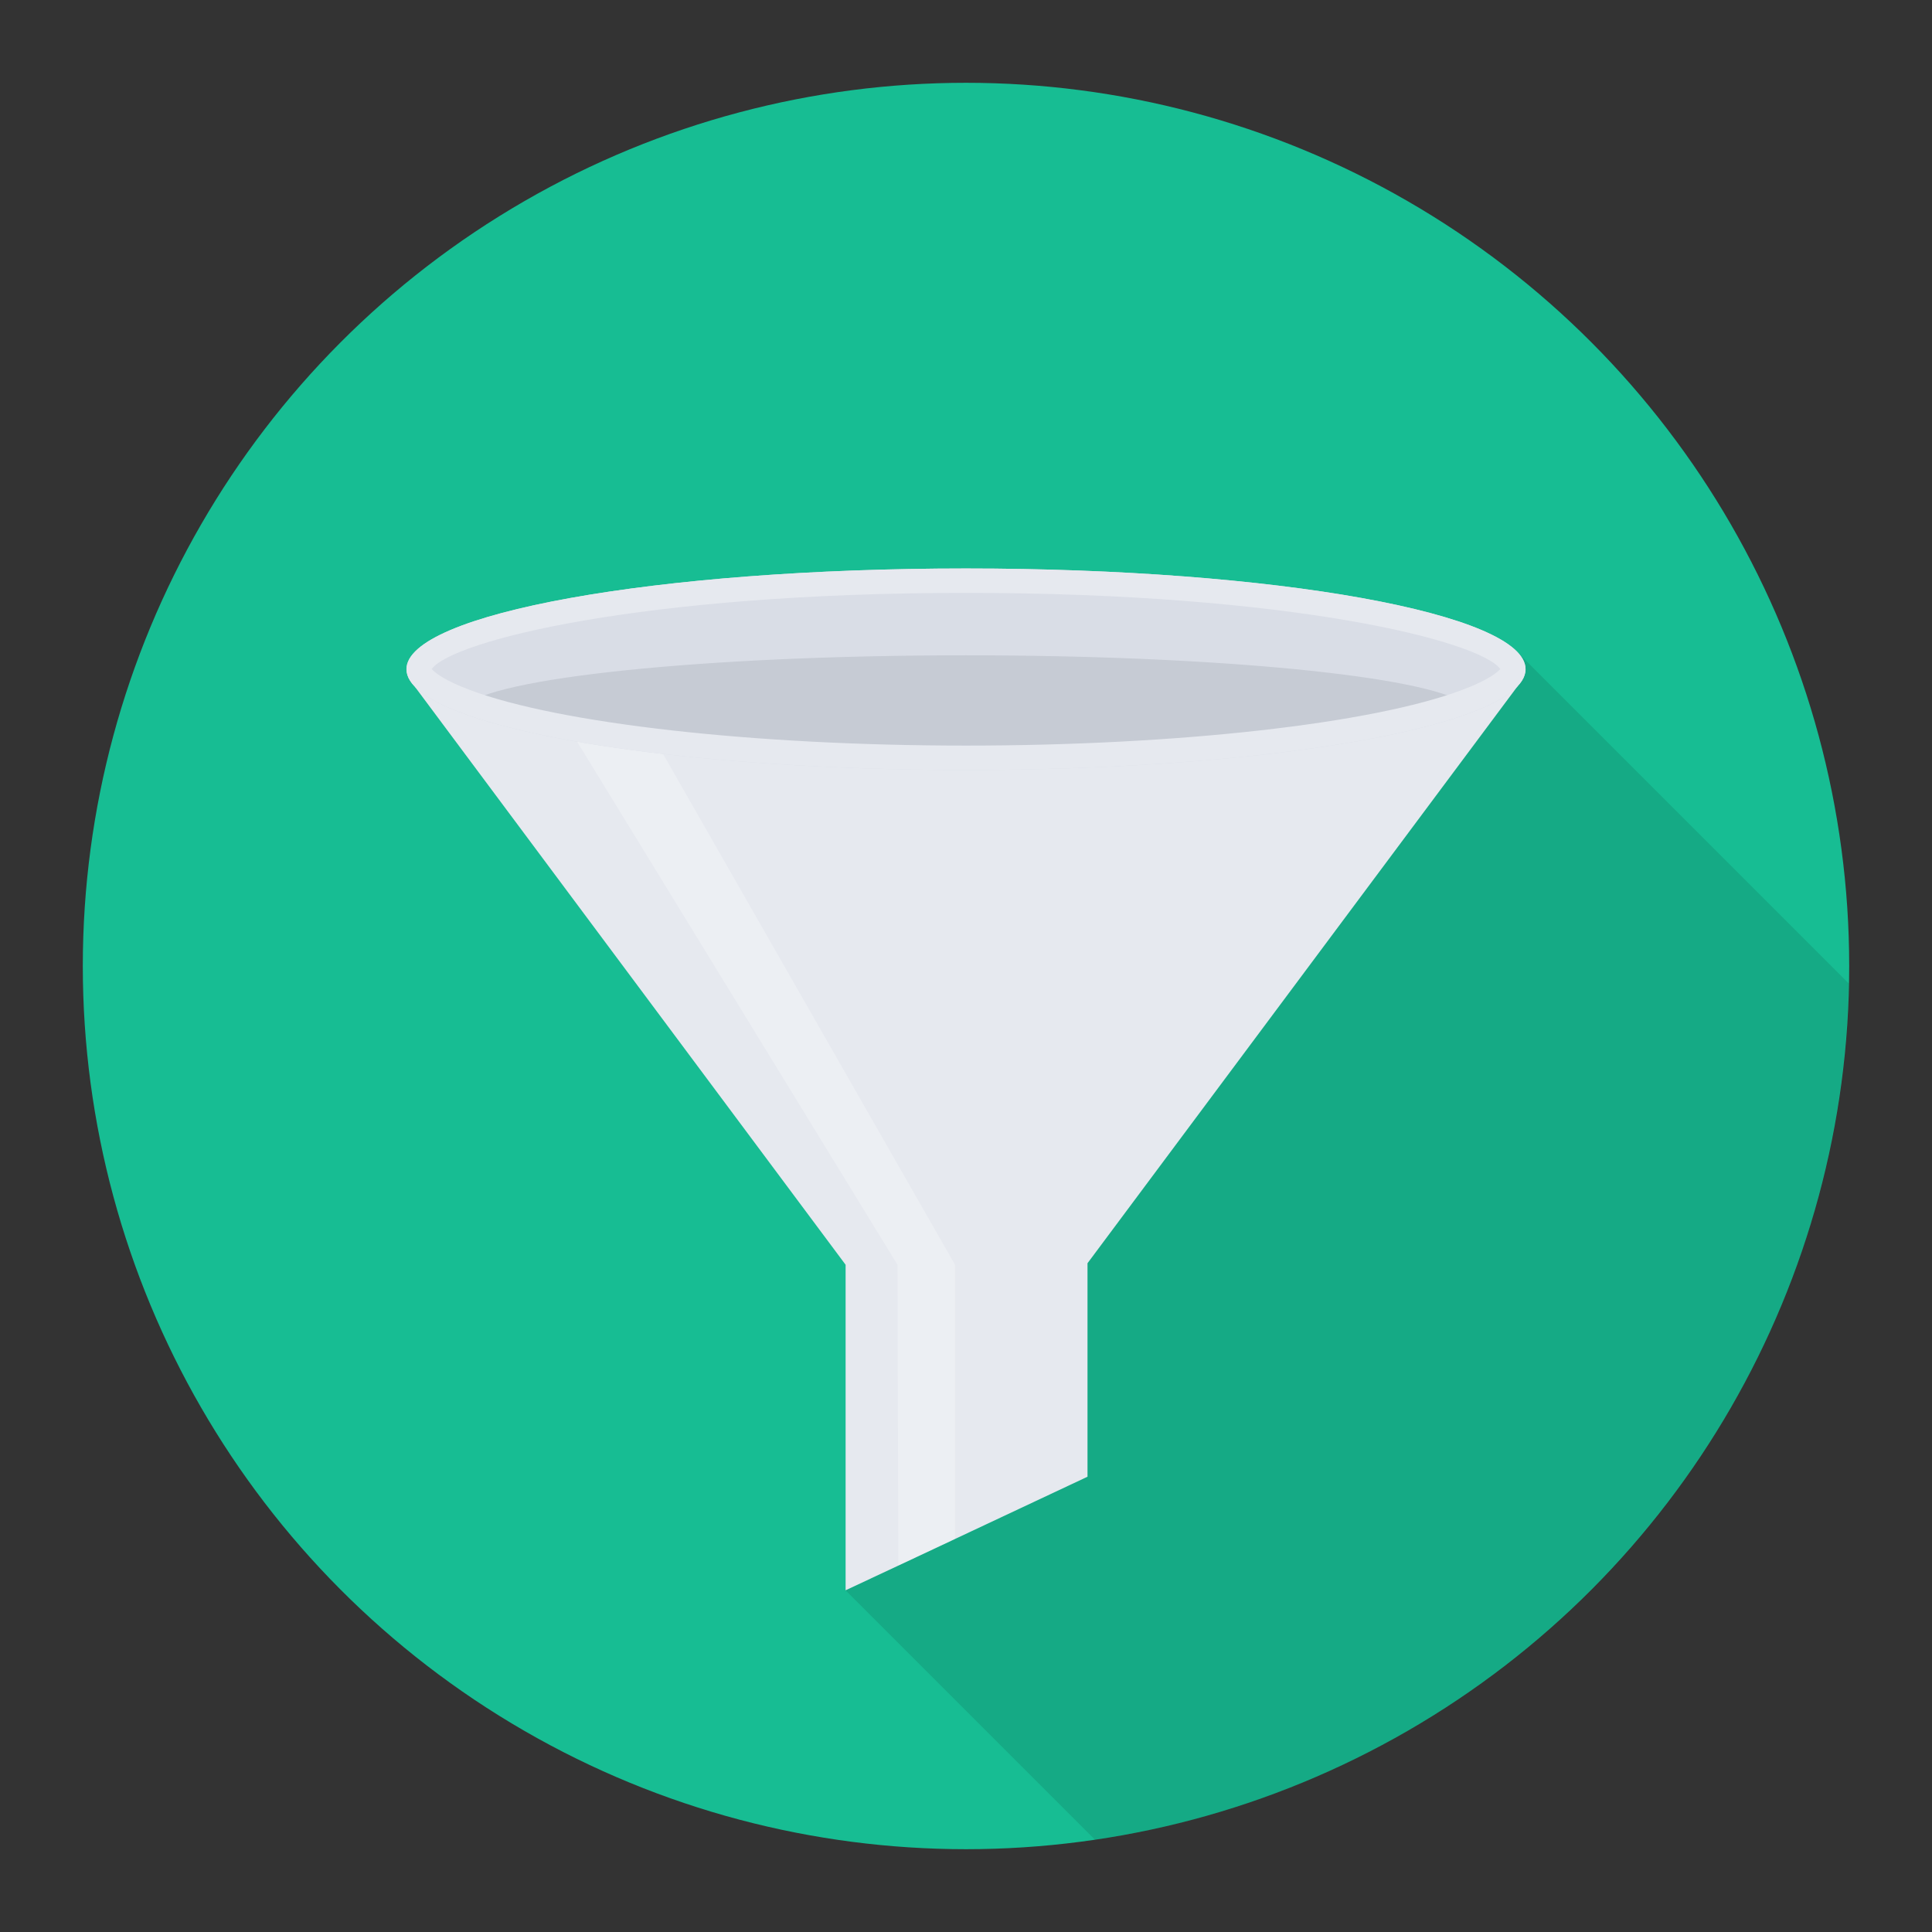
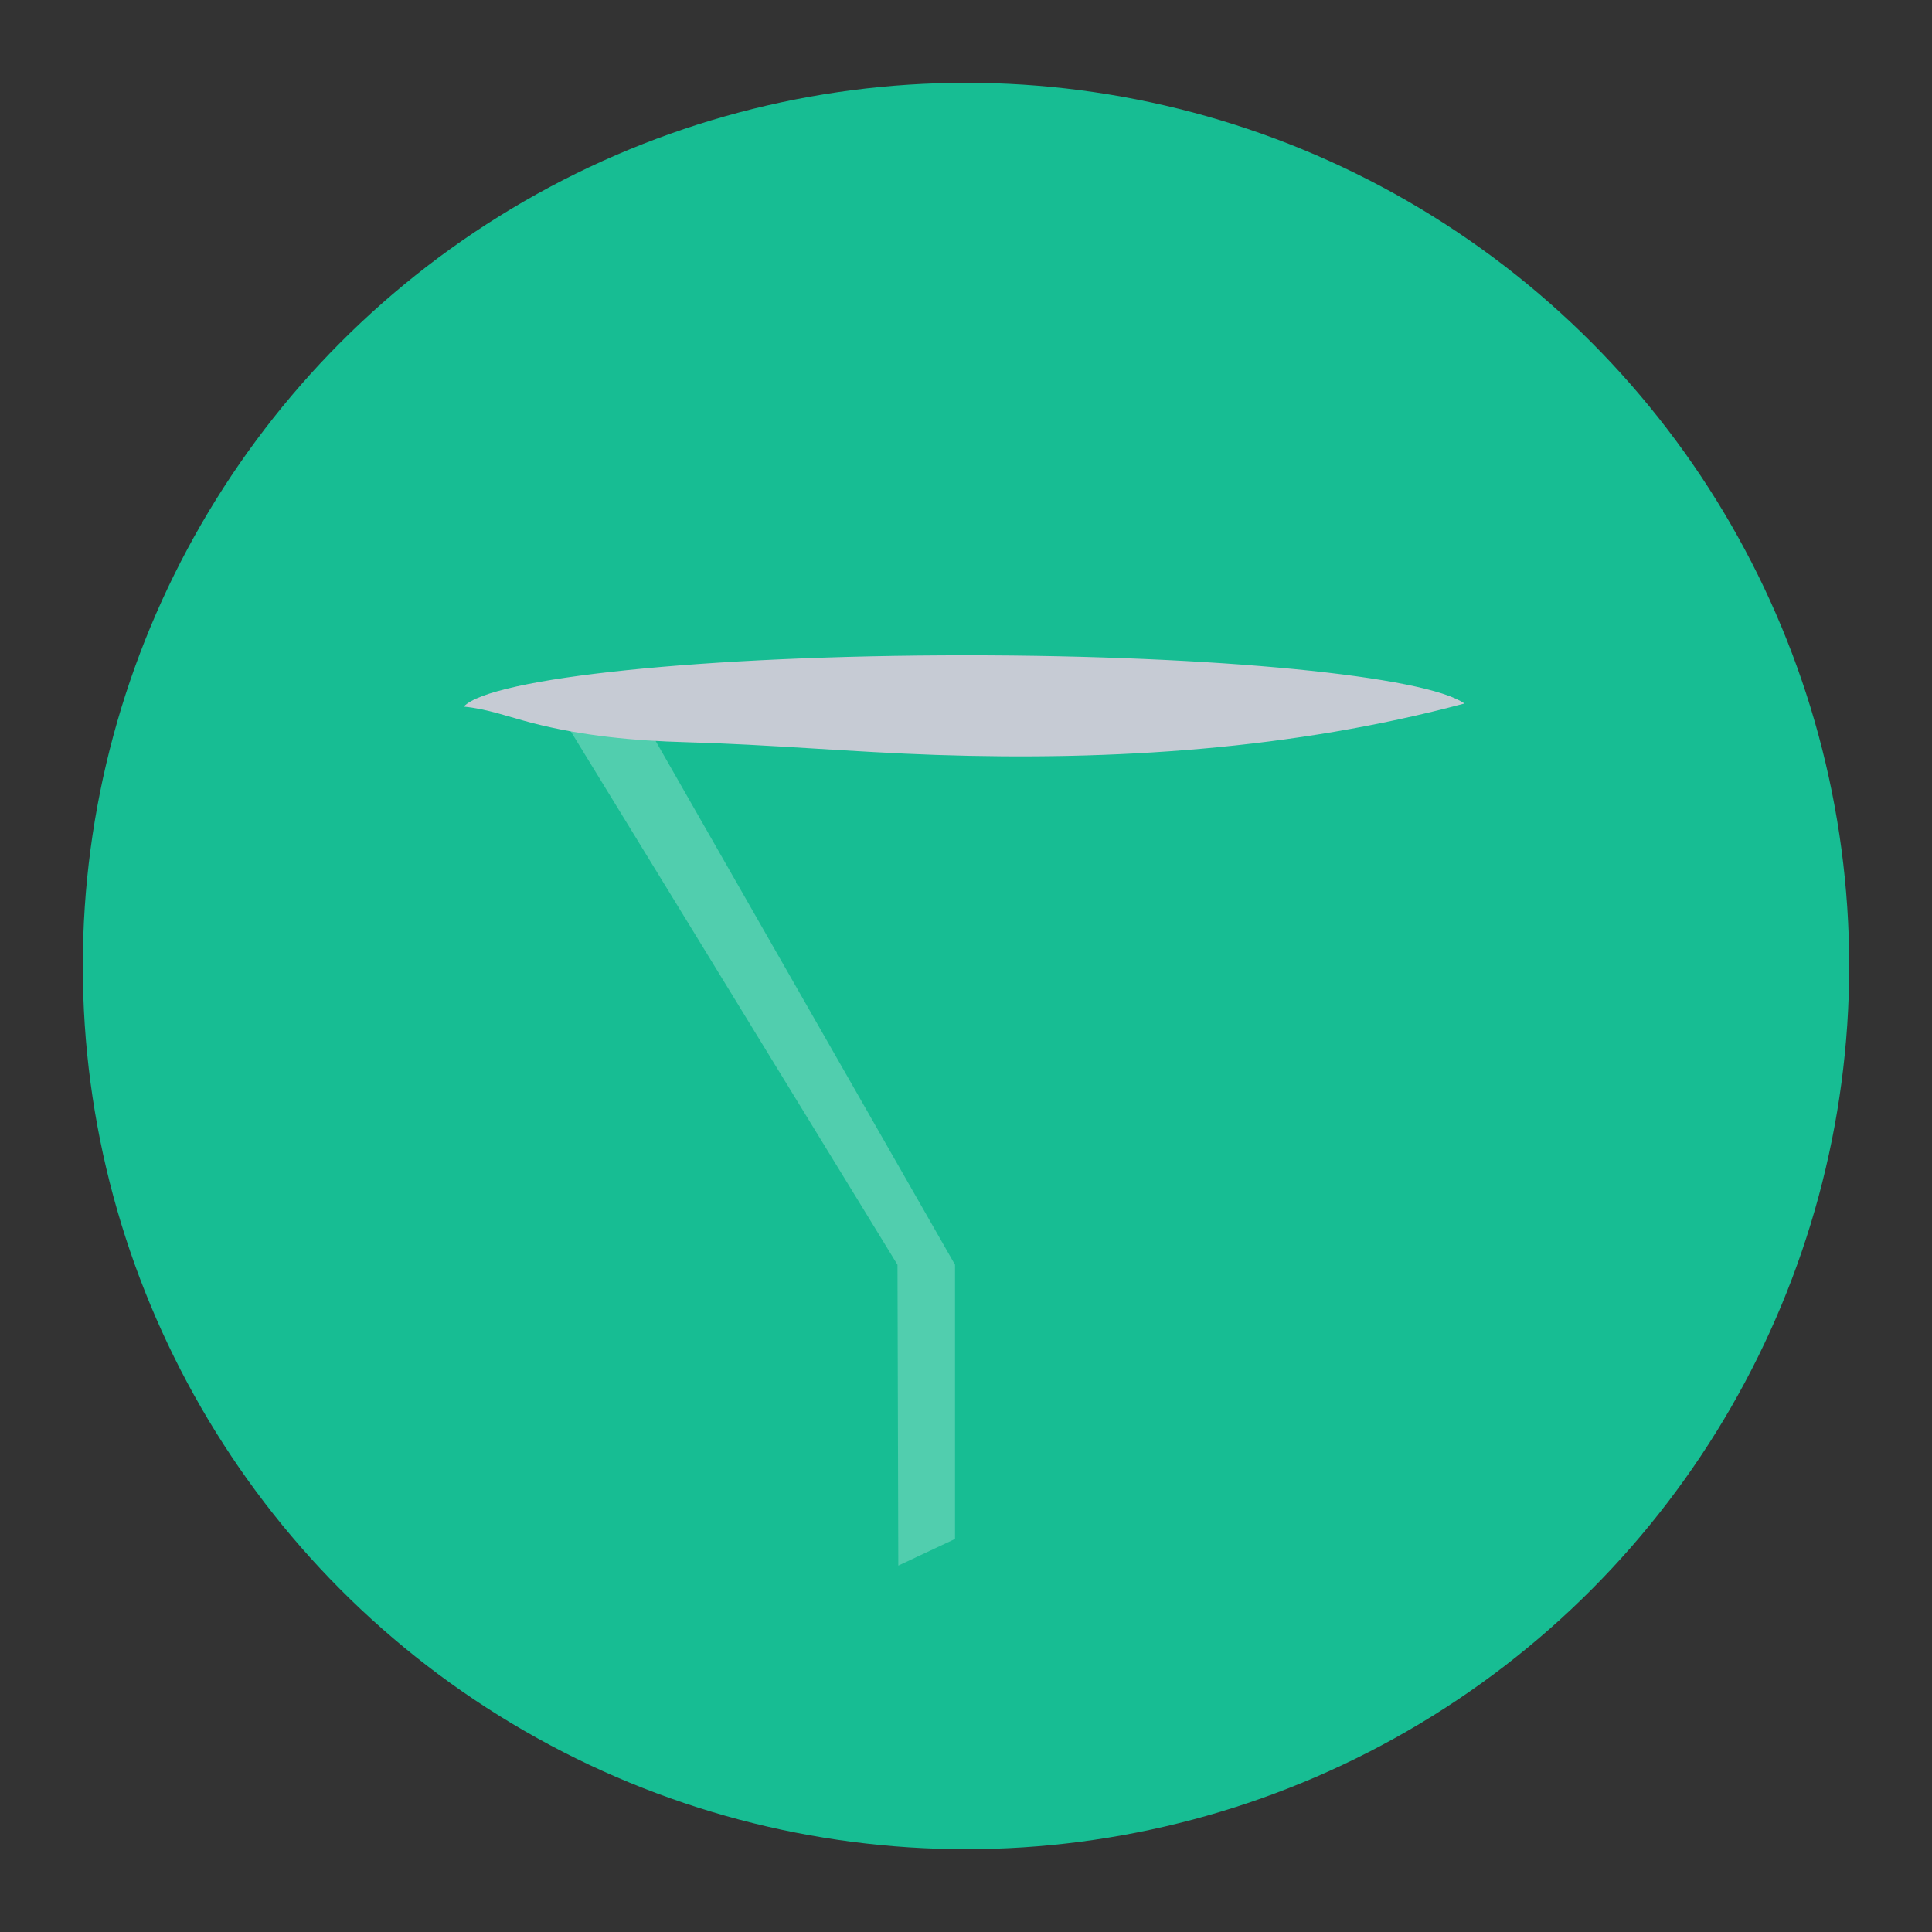
<svg xmlns="http://www.w3.org/2000/svg" height="512" viewBox="0 0 140 140" width="512">
  <rect x="0" y="0" width="140" height="140" fill="#333333" stroke="none" />
  <circle cx="70" cy="70" fill="#17bd93" r="64" />
-   <path d="m96.315 42.941c-7.08-1.09-16.27-1.75-26.32-1.75-22.39 0-40.54 3.27-40.54 7.3 0 .44.21.87.62 1.28v.01l31.2 41.86v23.6l18.072 18.072c30.507-4.466 54.006-30.45 54.62-62.049l-23.993-23.993c-1.61-1.73-6.58-3.25-13.66-4.33z" opacity=".1" />
-   <path d="m110.005 49.679-31.2 41.86v15.47l-9.6 4.51-4.11 1.93-3.82 1.79v-23.59l-31.2-41.87z" fill="#e6e9ef" />
  <path d="m45.735 50.589h-5.85l25.15 41.06.06 21.8 4.11-1.93v-19.87z" fill="#fff" opacity=".25" />
-   <path d="m110.548 48.495c0 1.123-1.423 2.192-3.96 3.147-6.523 2.457-20.453 4.154-36.592 4.154-16.131 0-30.061-1.697-36.592-4.154-2.537-.955-3.951-2.024-3.951-3.147 0-4.03 18.155-7.301 40.543-7.301 22.397 0 40.552 3.27 40.552 7.301z" fill="#d9dde6" />
  <path d="m38.571 52.392c3.65.939 7.384 1.289 11.143 1.391 6.057.165 12.063.718 18.115.922 12.785.433 25.891-.399 38.29-3.727-2.795-1.979-17.901-3.492-36.124-3.492-18.908 0-34.464 1.628-36.389 3.717 1.713.163 3.283.755 4.965 1.188z" fill="#c6cbd4" />
-   <path d="m69.996 41.194c-22.389 0-40.543 3.27-40.543 7.301 0 1.123 1.414 2.192 3.951 3.147 6.532 2.457 20.462 4.154 36.592 4.154 16.14 0 30.069-1.697 36.592-4.154 2.537-.955 3.96-2.024 3.96-3.147-0-4.03-18.155-7.301-40.552-7.301zm35.974 8.795c-6.523 2.457-20.639 4.039-35.974 4.039-15.326 0-29.442-1.582-35.974-4.039-1.883-.707-2.528-1.273-2.74-1.511 1.511-2.051 15.211-5.515 38.714-5.515s37.202 3.465 38.723 5.515c-.212.239-.866.804-2.749 1.511z" fill="#e6e9ef" />
</svg>